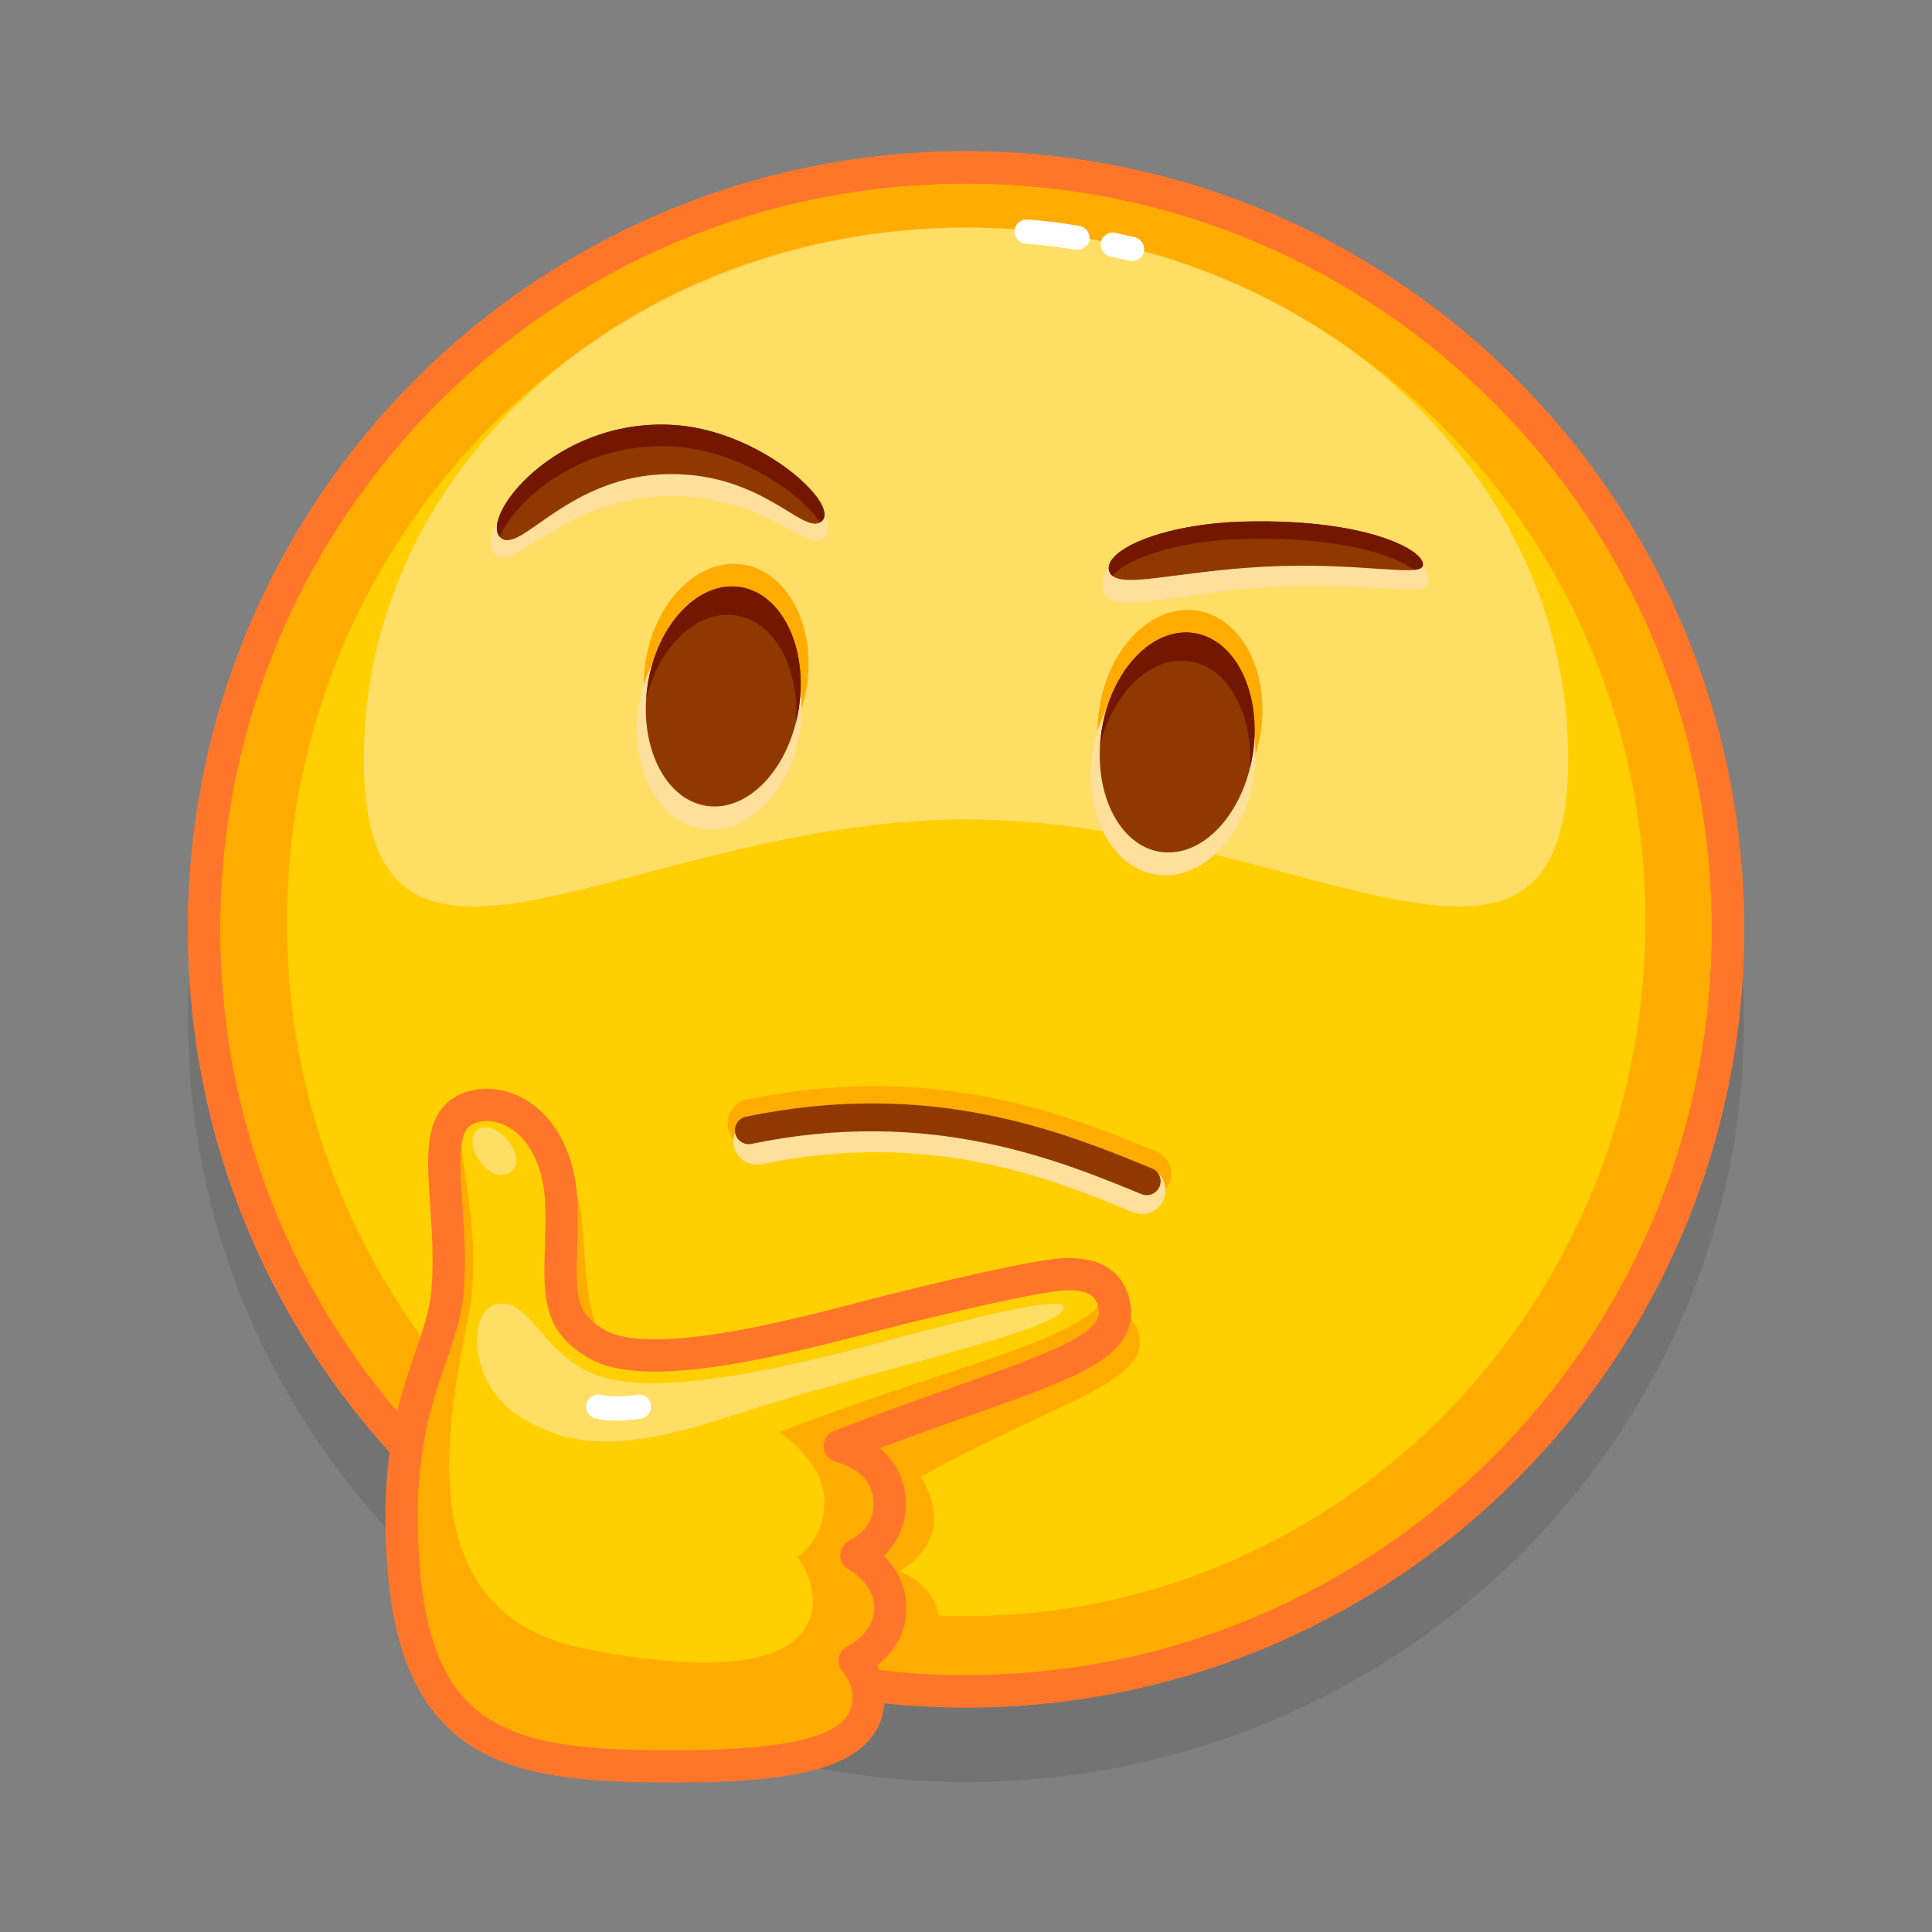
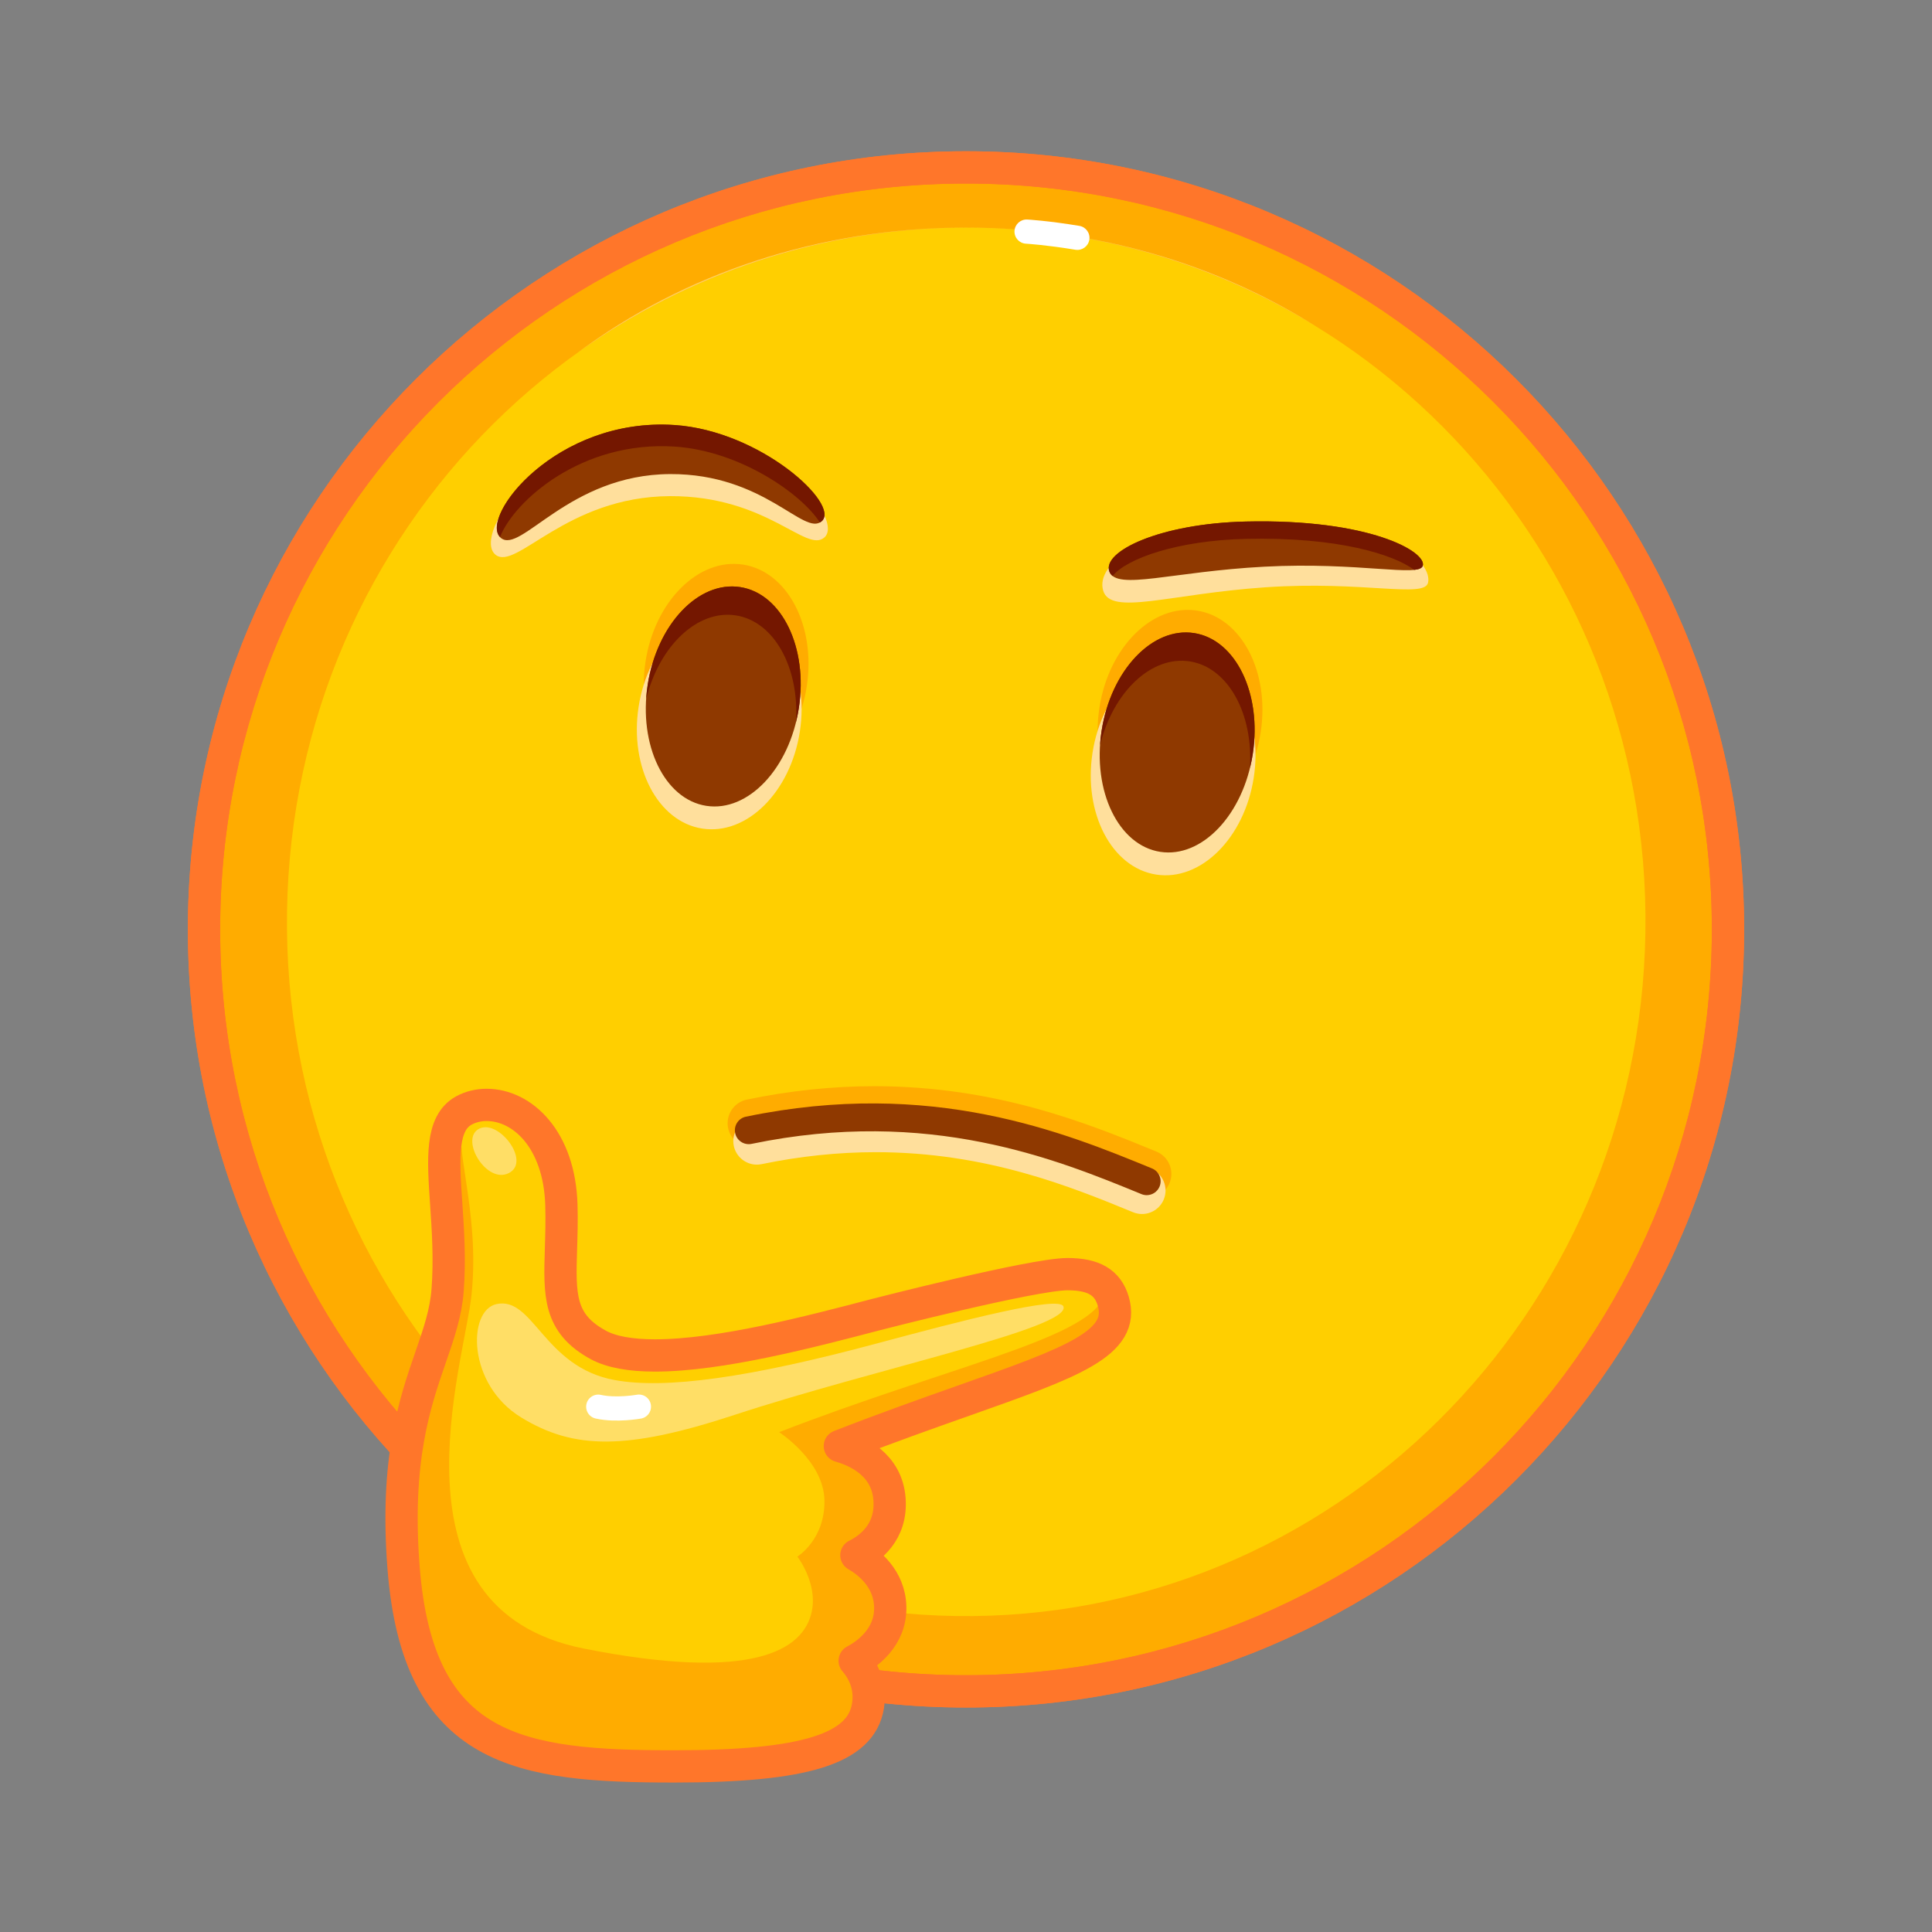
<svg xmlns="http://www.w3.org/2000/svg" viewBox="0 0 512 512" width="512" height="512" style="width: 100%; height: 100%; transform: translate3d(0,0,0);" preserveAspectRatio="xMidYMid meet">
  <rect x="0" y="0" width="512" height="512" fill="#808080" stroke="none" />
  <defs>
    <clipPath id="__lottie_element_24400">
      <rect width="512" height="512" x="0" y="0" />
    </clipPath>
  </defs>
  <g clip-path="url(#__lottie_element_24400)">
    <g style="display: block;" transform="matrix(1,0,0,1,0,0)" opacity="1">
      <g opacity="1" transform="matrix(0.92,0,0,0.92,53.835,44.134)">
        <g opacity="1" transform="matrix(1,0,0,1,0,0)">
          <g opacity="0.1" transform="matrix(1.021,0,0,1,219.744,245.831)">
-             <path fill="rgb(0,0,0)" fill-opacity="1" d=" M219.494,-0.001 C219.494,121.224 121.223,219.494 0,219.494 C-121.222,219.494 -219.494,121.224 -219.494,-0.001 C-219.494,-121.223 -121.222,-219.494 0,-219.494 C121.223,-219.494 219.494,-121.223 219.494,-0.001z" />
-           </g>
+             </g>
          <g opacity="1" transform="matrix(1,0,0,1,219.744,219.744)">
            <path fill="rgb(255,172,0)" fill-opacity="1" d=" M219.494,-0.001 C219.494,121.224 121.223,219.494 0,219.494 C-121.222,219.494 -219.494,121.224 -219.494,-0.001 C-219.494,-121.223 -121.222,-219.494 0,-219.494 C121.223,-219.494 219.494,-121.223 219.494,-0.001z" />
          </g>
          <g opacity="1" transform="matrix(1,0,0,1,219.808,217.574)">
            <path fill="rgb(255,207,0)" fill-opacity="1" d=" M195.643,2.998 C193.951,113.432 104.987,201.613 -3.064,199.958 C-111.114,198.301 -197.336,107.435 -195.644,-3 C-193.95,-113.432 -104.986,-201.613 3.066,-199.957 C111.115,-198.301 197.336,-107.435 195.643,2.998z" />
          </g>
          <g opacity="1" transform="matrix(1,0,0,1,219.744,115.371)">
-             <path fill="rgb(255,222,102)" fill-opacity="1" d=" M141.978,97.776 C110.589,97.776 58.701,72.705 -0.001,72.705 C-58.695,72.705 -110.589,97.773 -141.978,97.776 C-161.822,97.778 -173.465,87.765 -173.465,55.067 C-173.465,8.168 -149.496,-33.799 -111.763,-61.838 C-80.007,-84.503 -41.397,-97.778 0.136,-97.778 C1.136,-97.778 2.127,-97.771 3.13,-97.754 C38.894,-97.207 72.271,-86.882 100.855,-69.312 C144.817,-41.583 173.465,3.793 173.465,55.067 C173.465,87.759 161.815,97.776 141.978,97.776z" />
-           </g>
+             </g>
          <g opacity="1" transform="matrix(1,0,0,1,214.29,35.557)">
            <path fill="rgb(255,209,98)" fill-opacity="1" d=" M-106.309,17.975 C-76.122,-4.457 -37.126,-17.975 5.454,-17.975 C43.07,-17.975 77.889,-7.425 106.309,10.501 C77.725,-7.068 44.348,-17.393 8.585,-17.94 C7.582,-17.957 6.59,-17.964 5.59,-17.964 C-35.943,-17.964 -74.553,-4.69 -106.309,17.975z" />
          </g>
          <g opacity="1" transform="matrix(1,0,0,1,264.804,23.146)">
-             <path fill="rgb(255,255,255)" fill-opacity="1" d=" M-3.533,2.746 C-1.775,3.129 0.046,3.551 1.925,4.016 C3.794,4.477 5.684,3.335 6.146,1.466 C6.607,-0.403 5.467,-2.293 3.597,-2.754 C1.654,-3.234 -0.231,-3.669 -2.049,-4.065 C-3.93,-4.476 -5.787,-3.282 -6.197,-1.401 C-6.607,0.481 -5.414,2.337 -3.533,2.746z" />
-           </g>
+             </g>
          <g opacity="1" transform="matrix(1,0,0,1,244.597,19.722)">
            <path fill="rgb(255,255,255)" fill-opacity="1" d=" M-7.586,2.503 C-7.586,2.503 -7.54,2.505 -7.54,2.505 C-6.984,2.539 -1.605,2.882 6.661,4.248 C8.561,4.563 10.356,3.278 10.671,1.378 C10.985,-0.521 9.699,-2.316 7.799,-2.63 C-1.333,-4.141 -7.11,-4.454 -7.214,-4.459 C-9.136,-4.563 -10.778,-3.088 -10.882,-1.165 C-10.985,0.758 -9.508,2.399 -7.586,2.503z" />
          </g>
        </g>
      </g>
      <g opacity="1" transform="matrix(0.92,0,0,0.92,120.798,292.8)">
        <g opacity="1" transform="matrix(1,0,0,1,100.755,84.3)">
-           <path fill="rgb(255,172,0)" fill-opacity="1" d=" M21.48,-10.997 C-3.617,-4.341 -28.251,4.442 -47.451,-6.454 C-62.724,-15.121 -62.635,-26.42 -64.279,-49.029 C-65.604,-67.247 -76.85,-84.05 -86.121,-78.999 C-95.753,-73.752 -91.403,-50.406 -93.241,-26.141 C-94.427,-10.487 -100.032,1.024 -100.505,28.403 C-65.386,59.984 -20.028,80.399 29.988,84.051 C28.396,81.494 26.389,80.015 26.389,80.015 C26.389,80.015 37.807,75.876 38.328,65.024 C38.837,54.43 27.017,50.032 27.017,50.032 C27.017,50.032 44.713,40.893 33.097,22.887 C72.051,1.042 100.505,-4.384 95.766,-19.016 C91.144,-33.287 66.362,-22.901 21.48,-10.997z" />
-         </g>
+           </g>
      </g>
      <g opacity="1" transform="matrix(0.92,0,0,0.92,49.558,39.855)">
        <g opacity="1" transform="matrix(1,0,0,1,224.395,224.395)">
          <path fill="rgb(255,118,42)" fill-opacity="1" d=" M158.492,-158.493 C117.945,-199.047 61.88,-224.145 -0.001,-224.143 C-61.881,-224.145 -117.946,-199.047 -158.493,-158.493 C-199.047,-117.945 -224.145,-61.881 -224.143,0 C-224.145,61.88 -199.047,117.945 -158.493,158.492 C-117.946,199.048 -61.881,224.145 -0.001,224.143 C61.88,224.145 117.945,199.048 158.492,158.492 C199.047,117.945 224.145,61.88 224.142,0 C224.145,-61.881 199.047,-117.945 158.492,-158.493z M151.918,151.919 C113.024,190.806 59.342,214.843 -0.001,214.845 C-59.343,214.843 -113.025,190.806 -151.919,151.919 C-190.806,113.024 -214.844,59.343 -214.846,0 C-214.844,-59.343 -190.806,-113.024 -151.919,-151.918 C-113.025,-190.805 -59.343,-214.843 -0.001,-214.846 C59.342,-214.843 113.024,-190.805 151.918,-151.918 C190.805,-113.024 214.843,-59.343 214.845,0 C214.843,59.343 190.805,113.024 151.918,151.919z" />
        </g>
      </g>
    </g>
    <g style="display: none;">
      <g>
-         <path />
-       </g>
+         </g>
    </g>
    <g style="display: block;" transform="matrix(0.92,0,0,0.92,192.012,285.48)" opacity="1">
      <g opacity="1" transform="matrix(1,0,0,1,64.571,18.687)">
        <path fill="rgb(255,172,0)" fill-opacity="1" d=" M57.178,16.11 C56.271,16.11 55.383,15.934 54.538,15.589 C36.274,8.091 11.263,-2.173 -21.578,-2.173 C-32.638,-2.173 -43.99,-0.982 -55.318,1.368 C-55.786,1.464 -56.261,1.512 -56.732,1.512 C-60.012,1.513 -62.877,-0.819 -63.542,-4.032 C-64.321,-7.785 -61.899,-11.474 -58.143,-12.254 C-45.805,-14.813 -33.453,-16.11 -21.428,-16.11 C13.942,-16.11 40.455,-5.229 59.813,2.715 C61.54,3.424 62.881,4.756 63.598,6.47 C64.315,8.185 64.321,10.076 63.615,11.794 C62.538,14.416 60.013,16.11 57.178,16.11z" />
      </g>
      <g opacity="1" transform="matrix(1,0,0,1,64.557,23.702)">
        <path fill="rgb(255,223,156)" fill-opacity="1" d=" M55.696,15.693 C54.812,15.693 53.948,15.521 53.126,15.184 C35.334,7.882 10.971,-2.117 -21.019,-2.117 C-31.792,-2.117 -42.849,-0.956 -53.884,1.333 C-54.34,1.426 -54.802,1.473 -55.261,1.473 C-58.456,1.474 -61.245,-0.797 -61.893,-3.927 C-62.652,-7.583 -60.294,-11.177 -56.636,-11.937 C-44.617,-14.429 -32.585,-15.693 -20.871,-15.693 C13.582,-15.693 39.407,-5.093 58.262,2.645 C59.945,3.336 61.252,4.633 61.949,6.302 C62.648,7.972 62.653,9.814 61.967,11.488 C60.918,14.043 58.458,15.693 55.696,15.693z" />
      </g>
      <g opacity="1" transform="matrix(1,0,0,1,64.38,17.108)">
        <path fill="rgb(143,57,0)" fill-opacity="1" d=" M57.228,16.858 C56.722,16.858 56.208,16.761 55.711,16.557 C31.372,6.568 -5.412,-8.531 -56.591,2.085 C-58.757,2.531 -60.872,1.142 -61.32,-1.02 C-61.769,-3.183 -60.378,-5.3 -58.215,-5.749 C-4.638,-16.858 33.506,-1.203 58.749,9.157 C60.792,9.996 61.769,12.332 60.93,14.376 C60.295,15.922 58.803,16.858 57.228,16.858z" />
      </g>
    </g>
    <g style="display: block;" transform="matrix(0.92,0,0,0.92,166.533,147.568)" opacity="1">
      <g opacity="1" transform="matrix(1,0,0,1,28.155,33.744)">
        <path fill="rgb(255,172,0)" fill-opacity="1" d=" M23.22,3.594 C20.526,20.997 7.945,33.494 -4.879,31.51 C-17.701,29.525 -25.913,13.809 -23.219,-3.594 C-20.526,-20.996 -7.945,-33.494 4.877,-31.51 C17.701,-29.525 25.913,-13.808 23.22,3.594z" />
      </g>
      <g opacity="1" transform="matrix(1,0,0,1,26.163,46.768)">
        <path fill="rgb(255,223,156)" fill-opacity="1" d=" M23.219,3.594 C20.525,20.997 7.945,33.494 -4.878,31.509 C-17.701,29.524 -25.913,13.808 -23.219,-3.594 C-20.525,-20.996 -7.946,-33.494 4.877,-31.509 C17.7,-29.524 25.913,-13.808 23.219,3.594z" />
      </g>
      <g opacity="1" transform="matrix(1,0,0,1,27.323,40.218)">
        <path fill="rgb(143,57,0)" fill-opacity="1" d=" M21.768,3.369 C19.074,20.772 7.144,33.371 -4.878,31.51 C-16.9,29.649 -24.461,14.034 -21.768,-3.369 C-19.074,-20.771 -7.144,-33.371 4.878,-31.51 C16.9,-29.649 24.461,-14.033 21.768,3.369z" />
      </g>
      <g opacity="1" transform="matrix(1,0,0,1,28.45,27.248)">
        <path fill="rgb(116,23,0)" fill-opacity="1" d=" M20.64,16.343 C20.426,17.727 20.152,19.082 19.818,20.396 C20.85,4.696 13.558,-8.671 2.49,-10.384 C-8.578,-12.097 -19.571,-1.561 -23.334,13.717 C-23.254,12.363 -23.106,10.989 -22.892,9.605 C-20.197,-7.802 -8.269,-20.396 3.751,-18.536 C15.772,-16.675 23.334,-1.064 20.64,16.343z" />
      </g>
    </g>
    <g style="display: block;" transform="matrix(0.92,0,0,0.92,286.824,159.757)" opacity="1">
      <g opacity="1" transform="matrix(1,0,0,1,28.155,33.744)">
        <path fill="rgb(255,172,0)" fill-opacity="1" d=" M23.22,3.594 C20.526,20.997 7.945,33.494 -4.879,31.51 C-17.701,29.525 -25.913,13.809 -23.219,-3.594 C-20.526,-20.996 -7.945,-33.494 4.877,-31.51 C17.701,-29.525 25.913,-13.808 23.22,3.594z" />
      </g>
      <g opacity="1" transform="matrix(1,0,0,1,26.163,46.768)">
        <path fill="rgb(255,223,156)" fill-opacity="1" d=" M23.219,3.594 C20.525,20.997 7.945,33.494 -4.878,31.509 C-17.701,29.524 -25.913,13.808 -23.219,-3.594 C-20.525,-20.996 -7.946,-33.494 4.877,-31.509 C17.7,-29.524 25.913,-13.808 23.219,3.594z" />
      </g>
      <g opacity="1" transform="matrix(1,0,0,1,27.323,40.218)">
        <path fill="rgb(143,57,0)" fill-opacity="1" d=" M21.768,3.369 C19.074,20.772 7.144,33.371 -4.878,31.51 C-16.9,29.649 -24.461,14.034 -21.768,-3.369 C-19.074,-20.771 -7.144,-33.371 4.878,-31.51 C16.9,-29.649 24.461,-14.033 21.768,3.369z" />
      </g>
      <g opacity="1" transform="matrix(1,0,0,1,28.45,27.248)">
        <path fill="rgb(116,23,0)" fill-opacity="1" d=" M20.64,16.343 C20.426,17.727 20.152,19.082 19.818,20.396 C20.85,4.696 13.558,-8.671 2.49,-10.384 C-8.578,-12.097 -19.571,-1.561 -23.334,13.717 C-23.254,12.363 -23.106,10.989 -22.892,9.605 C-20.197,-7.802 -8.269,-20.396 3.751,-18.536 C15.772,-16.675 23.334,-1.064 20.64,16.343z" />
      </g>
    </g>
    <g style="display: block;" transform="matrix(0.92,0,0,0.92,289.995,137.074)" opacity="1">
      <g opacity="1" transform="matrix(1,0,0,1,48.807,14.37)">
        <path fill="rgb(255,223,156)" fill-opacity="1" d=" M-46.244,6.765 C-48.557,-1.011 -34.474,-11.55 -5.547,-12.574 C38.119,-14.12 48.557,-0.898 47.337,4.49 C46.312,9.015 28.678,3.883 0.474,5.809 C-27.099,7.692 -44.056,14.119 -46.244,6.765z" />
      </g>
      <g opacity="1" transform="matrix(1,0,0,1,48.963,10.786)">
        <path fill="rgb(143,57,0)" fill-opacity="1" d=" M-44.604,4.896 C-46.835,-0.912 -30.07,-8.968 -5.35,-9.549 C30.383,-10.389 46.836,-0.829 45.659,3.196 C44.67,6.576 27.216,2.019 0.012,3.457 C-26.584,4.864 -42.494,10.389 -44.604,4.896z" />
      </g>
      <g opacity="1" transform="matrix(1,0,0,1,48.964,8.66)">
        <path fill="rgb(116,23,0)" fill-opacity="1" d=" M-43.679,8.263 C-39.649,3.232 -25.026,-1.965 -5.351,-2.427 C21.426,-3.057 37.375,2.154 43.193,6.499 C44.617,6.343 45.463,5.988 45.657,5.322 C46.835,1.297 30.383,-8.263 -5.351,-7.423 C-30.071,-6.842 -46.836,1.214 -44.606,7.022 C-44.412,7.525 -44.101,7.933 -43.679,8.263z" />
      </g>
    </g>
    <g style="display: block;" transform="matrix(0.92,0,0,0.92,124.806,110.305)" opacity="1">
      <g opacity="1" transform="matrix(1,0,0,1,53.795,23.595)">
        <path fill="rgb(255,223,156)" fill-opacity="1" d=" M48.022,11.317 C53.546,6.39 35.855,-16.528 4.59,-18.637 C-33.227,-21.189 -53.545,10.61 -46.764,16.261 C-40.851,21.189 -26.438,-0.434 3.509,-0.576 C31.488,-0.707 42.795,15.979 48.022,11.317z" />
      </g>
      <g opacity="1" transform="matrix(1,0,0,1,54.218,20.051)">
        <path fill="rgb(143,57,0)" fill-opacity="1" d=" M46.835,10.173 C52.223,5.367 29.338,-15.865 4.401,-17.518 C-30.013,-19.8 -52.223,9.485 -45.61,14.996 C-39.843,19.801 -26.057,-3.25 3.151,-3.388 C30.438,-3.516 41.737,14.719 46.835,10.173z" />
      </g>
      <g opacity="1" transform="matrix(1,0,0,1,54.537,17.535)">
        <path fill="rgb(116,23,0)" fill-opacity="1" d=" M4.21,-8.785 C23.139,-7.53 40.873,5.003 45.968,13.072 C46.158,12.968 46.342,12.845 46.517,12.689 C51.904,7.883 29.02,-13.35 4.083,-15.003 C-29.855,-17.253 -51.904,11.18 -46.165,17.253 C-42.079,6.887 -22.653,-10.566 4.21,-8.785z" />
      </g>
    </g>
    <g style="display: block;" transform="matrix(1,0,0,1,0,0)" opacity="1">
      <g opacity="1" transform="matrix(0.92,0,0,0.92,49.558,39.855)">
        <g opacity="1" transform="matrix(1,0,0,1,224.395,224.395)">
          <path fill="rgb(255,118,42)" fill-opacity="1" d=" M158.492,-158.493 C117.945,-199.047 61.88,-224.145 -0.001,-224.143 C-61.881,-224.145 -117.946,-199.047 -158.493,-158.493 C-199.047,-117.945 -224.145,-61.881 -224.143,0 C-224.145,61.88 -199.047,117.945 -158.493,158.492 C-117.946,199.048 -61.881,224.145 -0.001,224.143 C61.88,224.145 117.945,199.048 158.492,158.492 C199.047,117.945 224.145,61.88 224.142,0 C224.145,-61.881 199.047,-117.945 158.492,-158.493z M151.918,151.919 C113.024,190.806 59.342,214.843 -0.001,214.845 C-59.343,214.843 -113.025,190.806 -151.919,151.919 C-190.806,113.024 -214.844,59.343 -214.846,0 C-214.844,-59.343 -190.806,-113.024 -151.919,-151.918 C-113.025,-190.805 -59.343,-214.843 -0.001,-214.846 C59.342,-214.843 113.024,-190.805 151.918,-151.918 C190.805,-113.024 214.843,-59.343 214.845,0 C214.843,59.343 190.805,113.024 151.918,151.919z" />
        </g>
      </g>
    </g>
    <g style="display: block;" transform="matrix(0.92,0,0,0.92,83.338,271.426)" opacity="1">
      <g opacity="1" transform="matrix(1,0,0,1,128.485,118.517)">
        <path fill="rgb(255,207,0)" fill-opacity="1" d=" M-24.796,95.274 C-69.232,95.274 -98.669,91.292 -102.818,38.063 C-105.243,6.942 -99.566,-9.471 -95.005,-22.66 C-92.657,-29.448 -90.631,-35.311 -90.13,-41.917 C-89.454,-50.849 -90.032,-59.381 -90.544,-66.91 C-91.421,-79.827 -92.113,-90.029 -85.434,-93.667 C-83.504,-94.718 -81.246,-95.274 -78.902,-95.274 C-68.609,-95.274 -57.903,-85.356 -57.357,-66.399 C-57.226,-61.865 -57.357,-57.67 -57.473,-53.97 C-57.897,-40.482 -58.152,-32.34 -46.704,-26.123 C-43.011,-24.118 -37.525,-23.101 -30.398,-23.101 C-30.398,-23.101 -30.393,-23.101 -30.393,-23.101 C-11.64,-23.102 14.306,-29.906 33.251,-34.872 C33.251,-34.872 35.872,-35.56 35.872,-35.56 C61.948,-42.381 78.499,-46.523 88.445,-46.523 C95.936,-46.523 99.988,-44.146 101.585,-38.815 C105.242,-26.607 89.692,-21.11 58.711,-10.16 C48.206,-6.446 36.405,-2.275 22.852,2.998 C27.914,4.431 36.39,8.301 37.154,18.227 C37.905,27.965 31.299,32.618 27.617,34.436 C31.046,36.413 37.165,41.082 37.368,49.302 C37.592,58.323 30.334,63.158 27.122,64.851 C28.916,66.888 32.009,71.46 30.947,77.909 C28.916,90.243 12.767,95.274 -24.796,95.274z" />
      </g>
      <g opacity="1" transform="matrix(1,0,0,1,52.338,36.405)">
        <path fill="rgb(255,222,102)" fill-opacity="1" d=" M-5.241,-6.103 C0.295,-9.696 10.281,3.118 3.649,6.477 C-2.701,9.695 -10.281,-2.831 -5.241,-6.103z" />
      </g>
      <g opacity="1" transform="matrix(1,0,0,1,125.926,119.42)">
        <path fill="rgb(255,172,0)" fill-opacity="1" d=" M32.21,75.479 C32.84,67.792 26.88,63.417 26.88,63.417 C26.88,63.417 39.088,59.289 38.819,48.426 C38.557,37.833 27.508,33.434 27.508,33.434 C27.508,33.434 39.897,29.983 38.607,17.409 C37.361,5.26 21.553,2.415 21.553,2.415 C69.21,-18 106.306,-21.613 102.859,-36.713 C102.527,-38.168 101.939,-39.367 101.115,-40.349 C95.907,-28.628 55.351,-20.336 7.926,-1.905 C7.926,-1.905 20.756,6.363 20.972,17.696 C21.188,29.022 13.174,33.945 13.174,33.945 C13.174,33.945 19.096,41.517 17.305,49.84 C14.934,60.856 0.427,70.087 -48.29,60.435 C-106.305,48.94 -82.711,-21.769 -80.681,-41.495 C-78.131,-66.259 -86.495,-85.08 -82.878,-93.26 C-91.681,-87.503 -84.661,-66.53 -86.463,-42.738 C-87.961,-22.965 -102.806,-9.829 -99.151,37.074 C-95.091,89.177 -66.439,93.26 -22.238,93.26 C21.3,93.26 31.503,84.089 32.21,75.479z" />
      </g>
      <g opacity="1" transform="matrix(1,0,0,1,130.953,100.447)">
        <path fill="rgb(255,222,102)" fill-opacity="1" d=" M-78.53,-19.822 C-67.89,-22.15 -64.964,-1.69 -44.477,2.056 C-29.814,4.737 -5.732,1.397 31.267,-8.547 C55.627,-15.093 83.641,-22.383 84.792,-19.139 C86.997,-12.929 30.436,-1.182 -9.991,12.104 C-41.271,22.383 -56.314,22.03 -71.387,12.839 C-86.997,3.321 -86.893,-17.993 -78.53,-19.822z" />
      </g>
      <g opacity="1" transform="matrix(1,0,0,1,128.485,118.517)">
        <path stroke-linecap="round" stroke-linejoin="round" fill-opacity="0" stroke="rgb(255,118,42)" stroke-opacity="1" stroke-width="9.297" d=" M-24.796,95.274 C-69.232,95.274 -98.669,91.292 -102.818,38.063 C-105.243,6.942 -99.566,-9.471 -95.005,-22.66 C-92.657,-29.448 -90.631,-35.311 -90.13,-41.917 C-89.454,-50.849 -90.032,-59.381 -90.544,-66.91 C-91.421,-79.827 -92.113,-90.029 -85.434,-93.667 C-83.504,-94.718 -81.246,-95.274 -78.902,-95.274 C-68.609,-95.274 -57.903,-85.356 -57.357,-66.399 C-57.226,-61.865 -57.357,-57.67 -57.473,-53.97 C-57.897,-40.482 -58.152,-32.34 -46.704,-26.123 C-43.011,-24.118 -37.525,-23.101 -30.398,-23.101 C-30.398,-23.101 -30.393,-23.101 -30.393,-23.101 C-11.64,-23.102 14.306,-29.906 33.251,-34.872 C33.251,-34.872 78.499,-46.523 88.445,-46.523 C95.936,-46.523 99.988,-44.146 101.585,-38.815 C105.242,-26.607 89.692,-21.11 58.711,-10.16 C48.206,-6.446 36.405,-2.275 22.852,2.998 C27.914,4.431 36.39,8.301 37.154,18.227 C37.905,27.965 31.299,32.618 27.617,34.436 C31.046,36.413 37.165,41.082 37.368,49.302 C37.592,58.323 30.334,63.158 27.122,64.851 C28.916,66.888 32.009,71.46 30.947,77.909 C28.916,90.243 12.767,95.274 -24.796,95.274z" />
      </g>
      <g opacity="1" transform="matrix(1,0,0,1,87.6,110.754)">
        <path stroke-linecap="round" stroke-linejoin="round" fill-opacity="0" stroke="rgb(255,255,255)" stroke-opacity="1" stroke-width="6.972" d=" M5.858,-0.59 C5.858,-0.59 -0.692,0.589 -5.858,-0.577" />
      </g>
    </g>
  </g>
</svg>